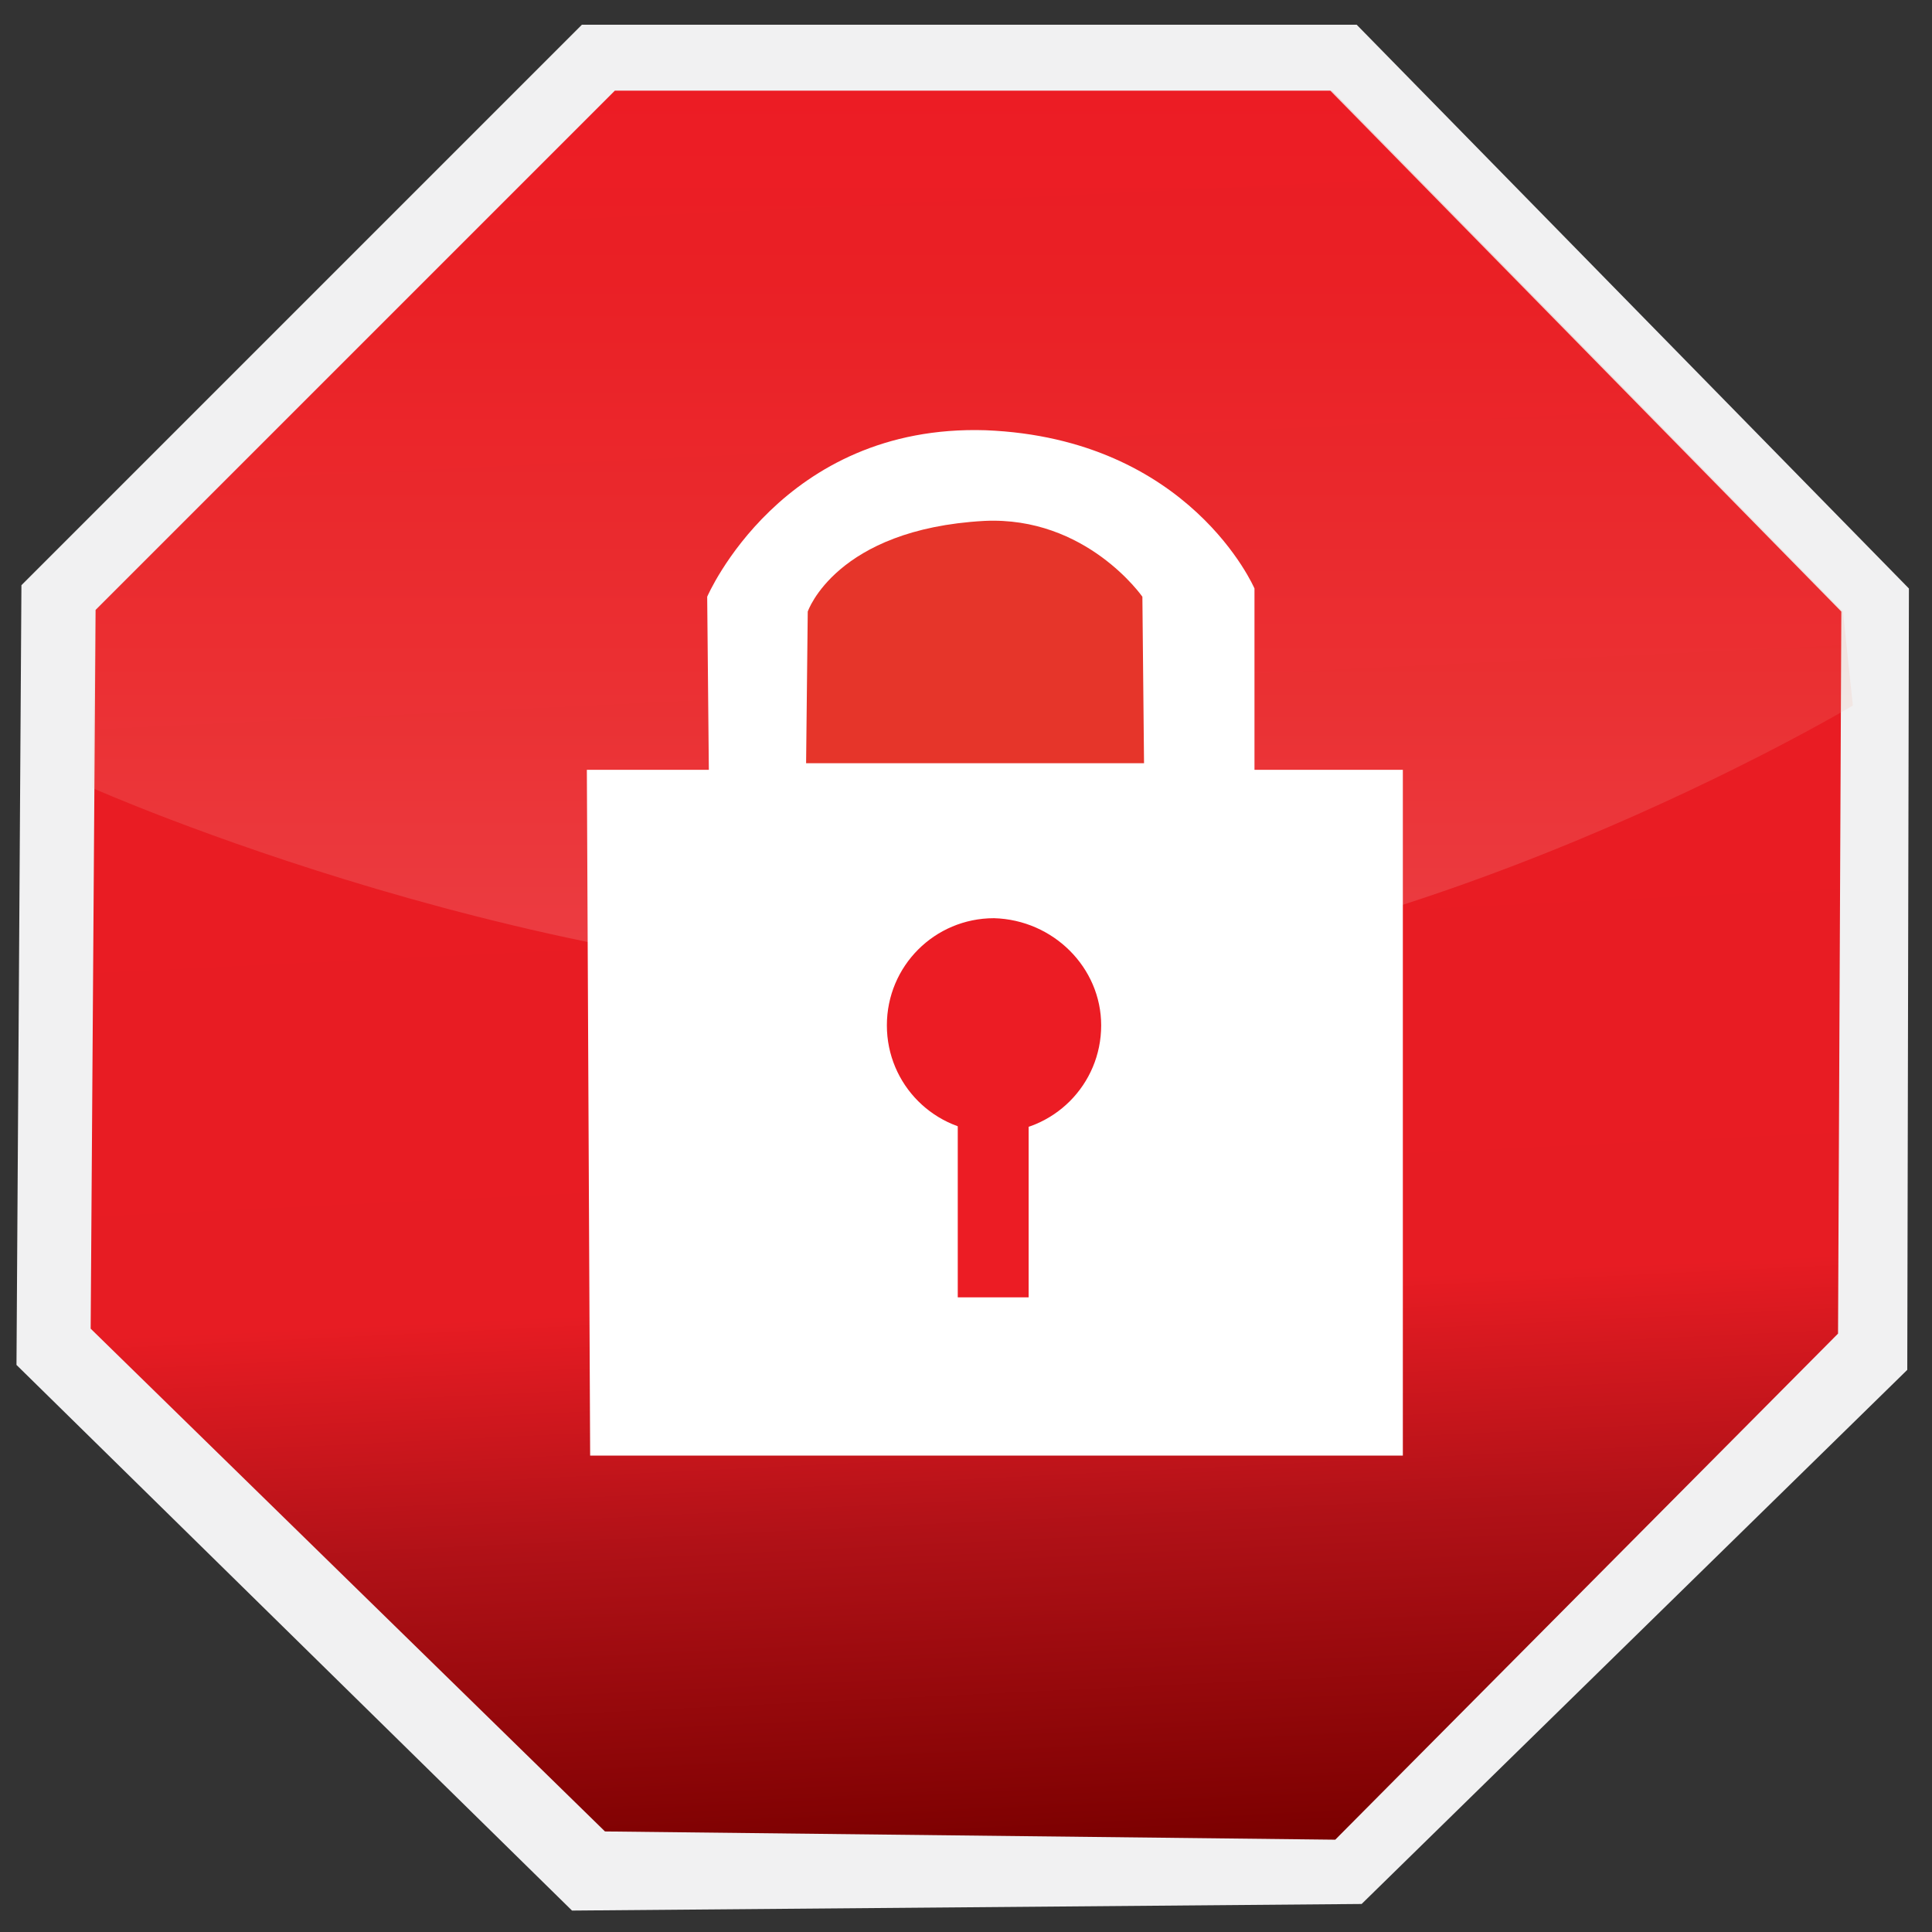
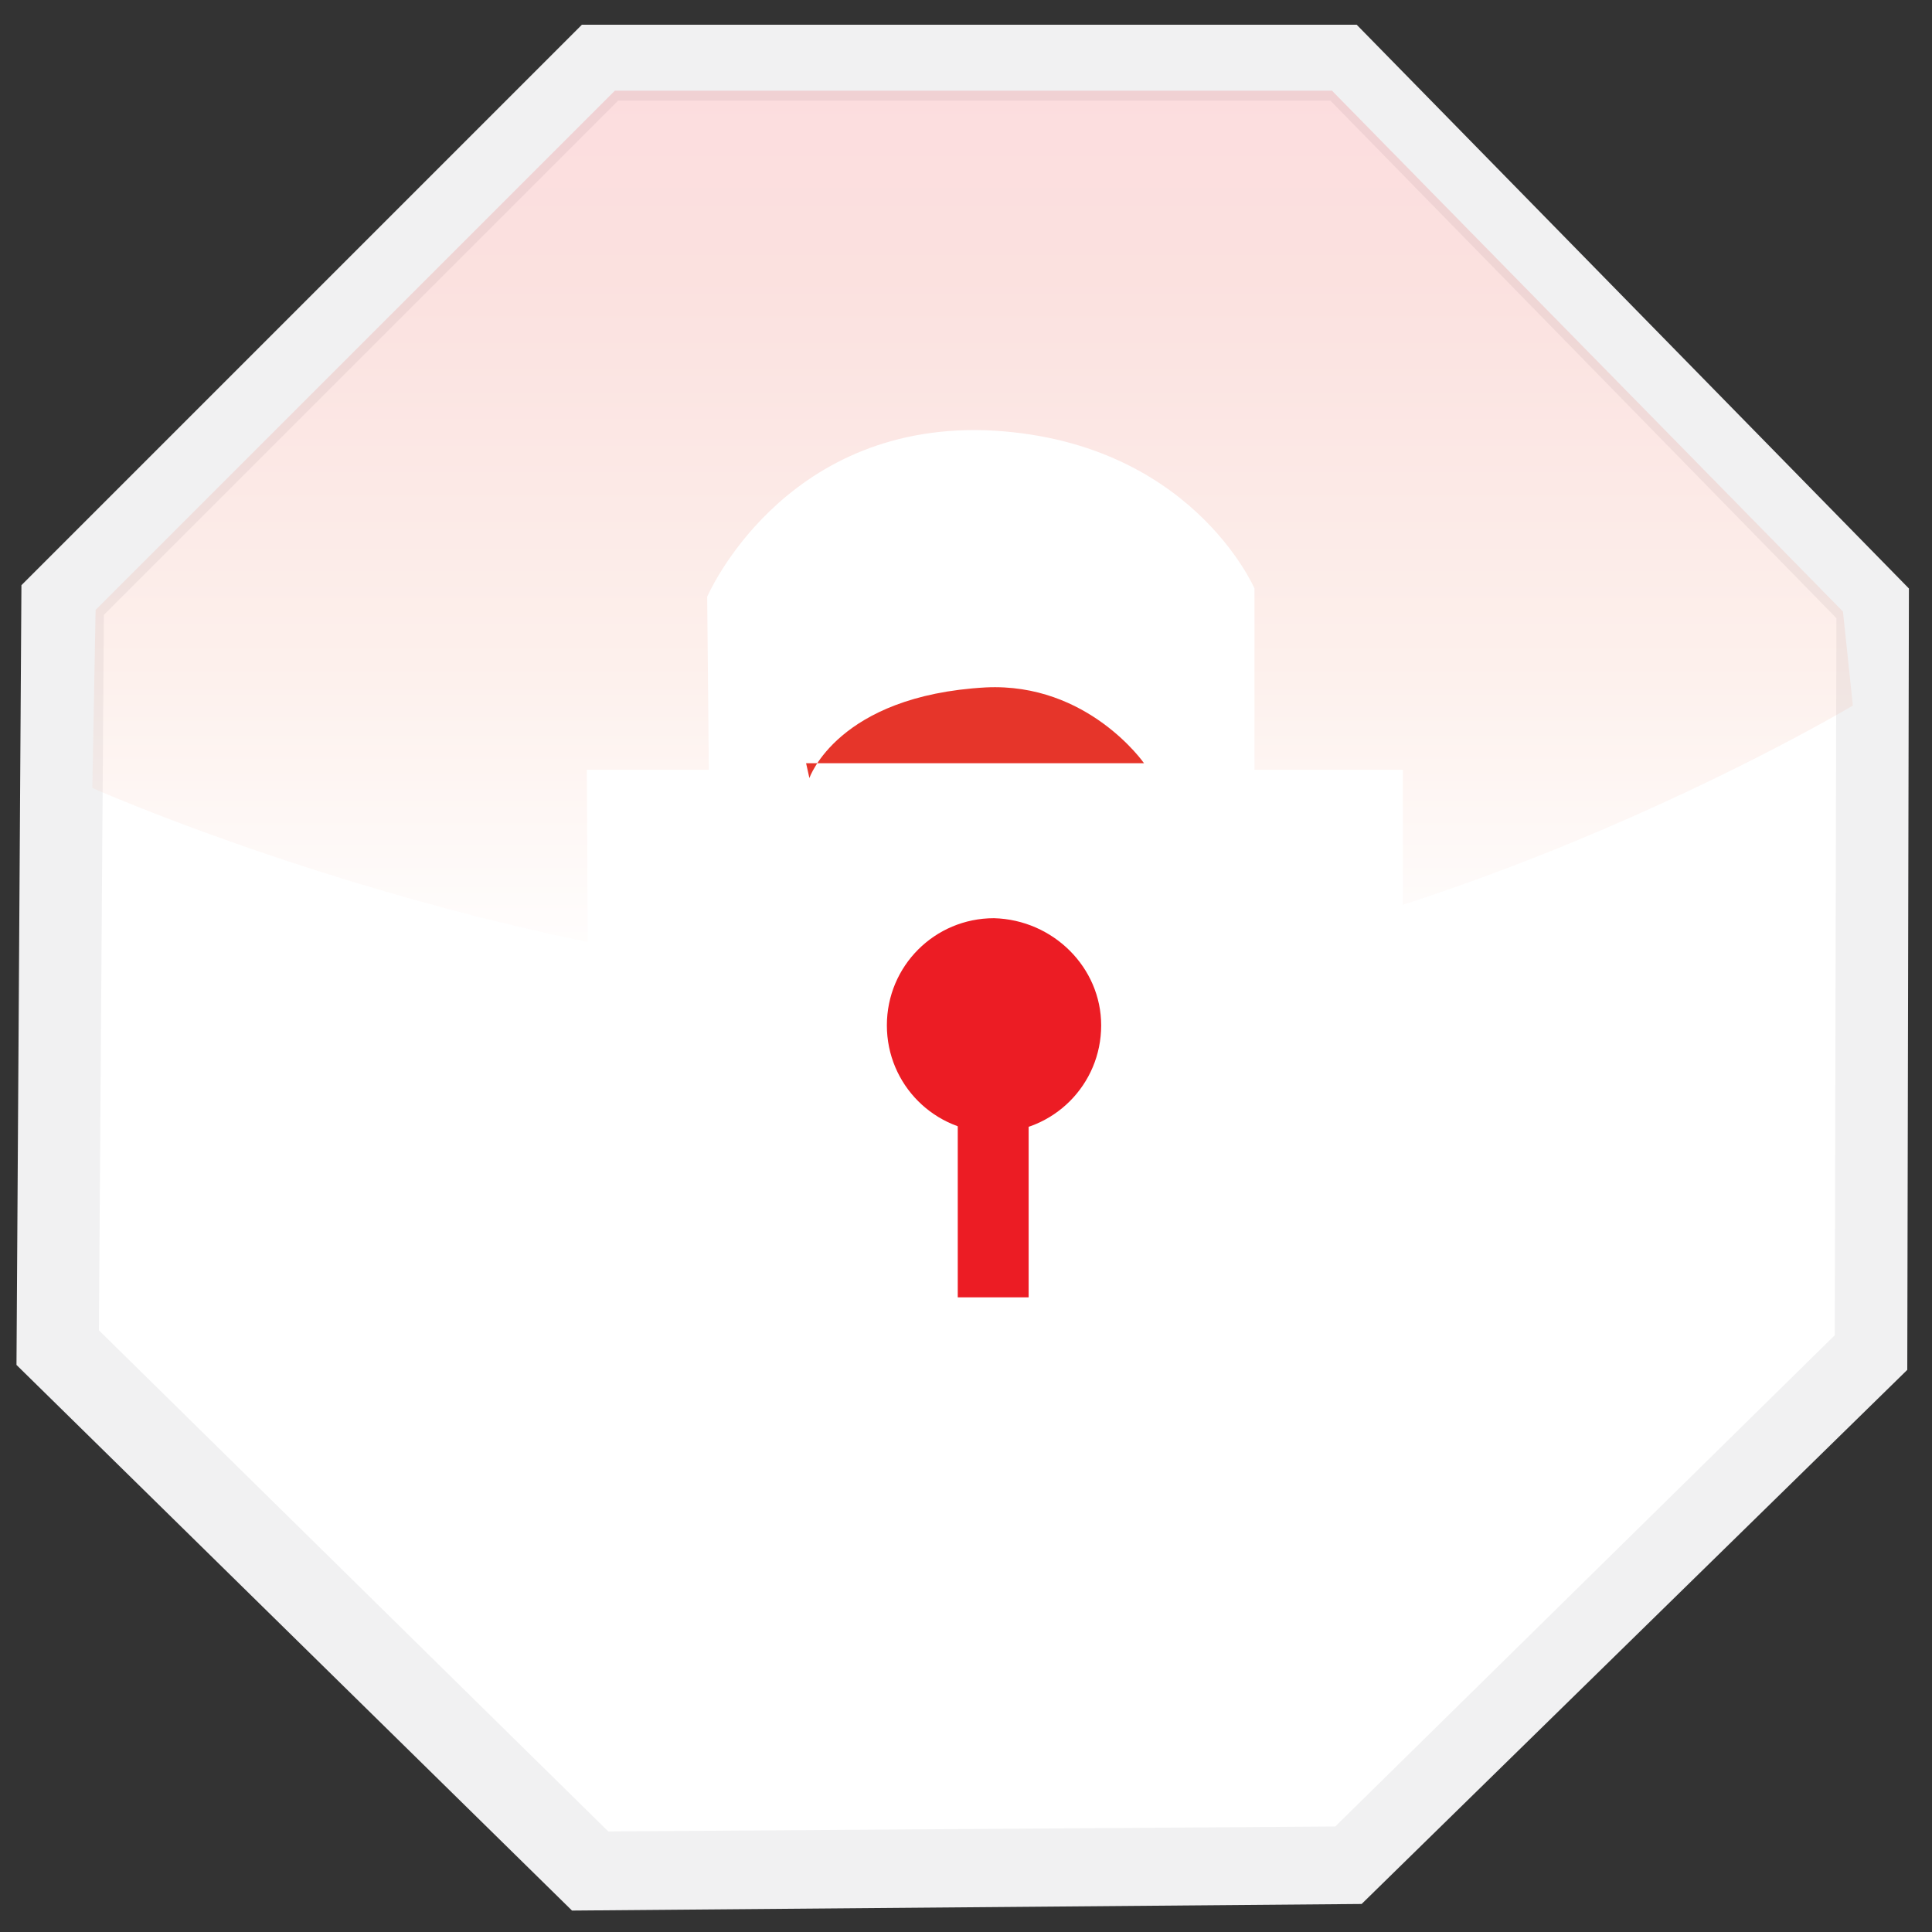
<svg xmlns="http://www.w3.org/2000/svg" xmlns:xlink="http://www.w3.org/1999/xlink" version="1.1" id="Layer_1" x="0px" y="0px" viewBox="0 0 117.2 117.2" enable-background="new 0 0 117.2 117.2" xml:space="preserve">
  <rect x="0" y="0" width="117.2" height="117.2" fill="#333333" stroke="none" />
  <g>
    <polygon fill="#F1F1F2" points="35.3,1.5 82.3,1.5 115.8,35.7 115.7,83.1 82.6,115.5 34.7,115.9 1,82.8 1.3,35.5  " />
    <polygon fill="#FFFFFF" points="37.5,6.1 80.7,6.1 111.4,37.5 111.3,81 81,110.8 36.9,111.1 6,80.7 6.3,37.3  " />
    <g>
      <defs>
-         <polygon id="SVGID_1_" points="37.3,5.5 5.8,37 5.5,80.6 36.7,111.1 81,111.6 111.5,80.9 111.7,37.1 80.7,5.5    " />
-       </defs>
+         </defs>
      <clipPath id="SVGID_2_">
        <use xlink:href="#SVGID_1_" overflow="visible" />
      </clipPath>
      <linearGradient id="SVGID_3_" gradientUnits="userSpaceOnUse" x1="46.818" y1="375.51" x2="49.732" y2="375.51" gradientTransform="matrix(1.944 37.092 37.092 -1.944 -13963.522 -1002.038)">
        <stop offset="0" style="stop-color:#EC1C24" />
        <stop offset="0.685" style="stop-color:#E71C23" />
        <stop offset="0.818" style="stop-color:#B01117" />
        <stop offset="1" style="stop-color:#7B0000" />
      </linearGradient>
      <polygon clip-path="url(#SVGID_2_)" fill="url(#SVGID_3_)" points="111.4,0 117.2,111.3 5.8,117.2 0,5.8   " />
    </g>
    <g opacity="0.15">
      <g>
        <defs>
          <rect id="SVGID_4_" x="5.6" y="5.5" width="106.8" height="54.1" />
        </defs>
        <clipPath id="SVGID_5_">
          <use xlink:href="#SVGID_4_" overflow="visible" />
        </clipPath>
        <g clip-path="url(#SVGID_5_)">
          <defs>
            <path id="SVGID_6_" d="M112.4,42.8c0,0-27.3,16.3-52.6,16.8C33.5,60.2,5.6,47.8,5.6,47.8L5.8,37L37.3,5.5h43.5l31,31.6" />
          </defs>
          <clipPath id="SVGID_7_">
            <use xlink:href="#SVGID_6_" overflow="visible" />
          </clipPath>
          <linearGradient id="SVGID_8_" gradientUnits="userSpaceOnUse" x1="55.759" y1="384.572" x2="58.672" y2="384.572" gradientTransform="matrix(-8.000000e-07 -18.564 -18.564 8.000000e-07 7197.97 1094.709)">
            <stop offset="0" style="stop-color:#FFFFFF" />
            <stop offset="0.358" style="stop-color:#F19B80" />
            <stop offset="0.788" style="stop-color:#E3362A" />
            <stop offset="0.994" style="stop-color:#EC1C24" />
            <stop offset="1" style="stop-color:#EC1C24" />
          </linearGradient>
          <rect x="5.6" y="5.5" clip-path="url(#SVGID_7_)" fill="url(#SVGID_8_)" width="106.8" height="54.6" />
        </g>
      </g>
    </g>
    <path fill="#FFFFFF" d="M43,46.7l-0.1-10.5c0,0,4.5-10.5,16.9-10.1c12.4,0.5,16.3,9.6,16.3,9.6v11h9l0,41.6l-49.3,0l-0.2-41.6   L43,46.7z" />
-     <path fill="#E6352A" d="M48.9,46.3h20.5l-0.1-10.1c0,0-3.4-4.9-9.6-4.6c-9,0.5-10.7,5.5-10.7,5.5L48.9,46.3z" />
+     <path fill="#E6352A" d="M48.9,46.3h20.5c0,0-3.4-4.9-9.6-4.6c-9,0.5-10.7,5.5-10.7,5.5L48.9,46.3z" />
    <path fill="#EC1C24" d="M66.8,62.2c0,3.6-2.9,6.5-6.5,6.5c-3.6,0-6.5-2.9-6.5-6.5c0-3.6,2.9-6.5,6.5-6.5   C63.9,55.8,66.8,58.7,66.8,62.2" />
    <rect x="58.1" y="65.3" fill="#EC1C24" width="4.3" height="13.4" />
  </g>
</svg>